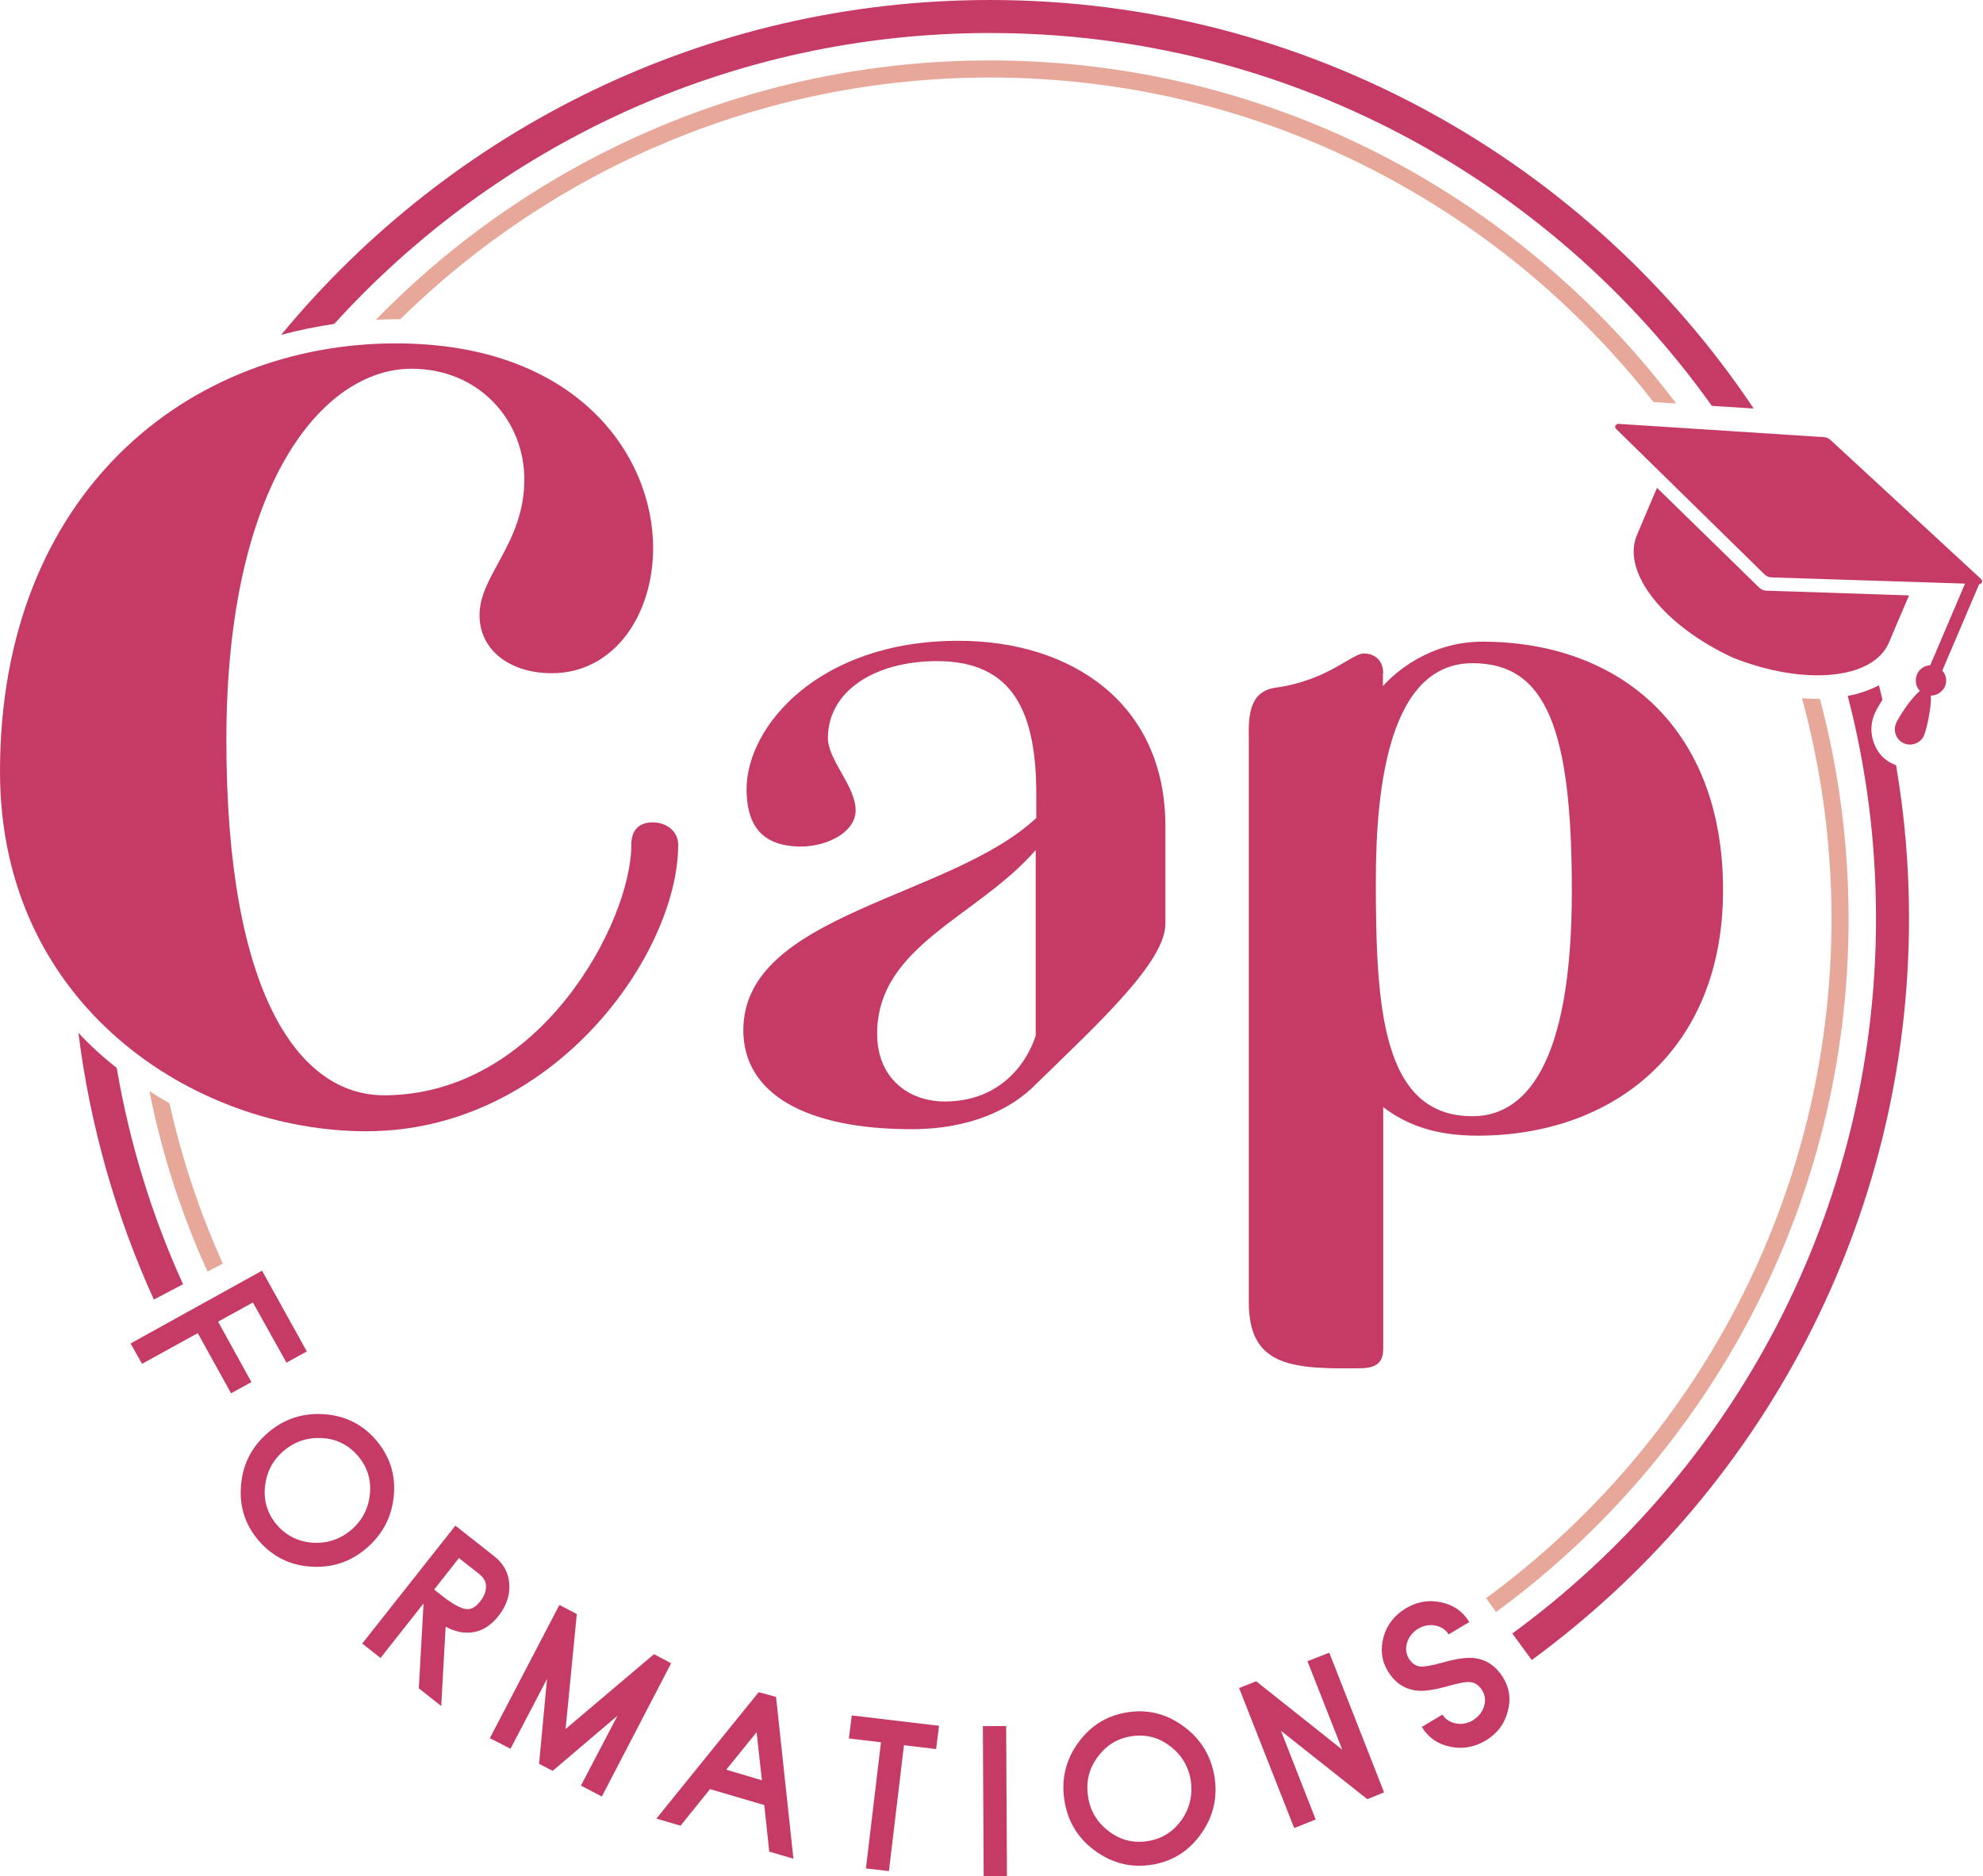
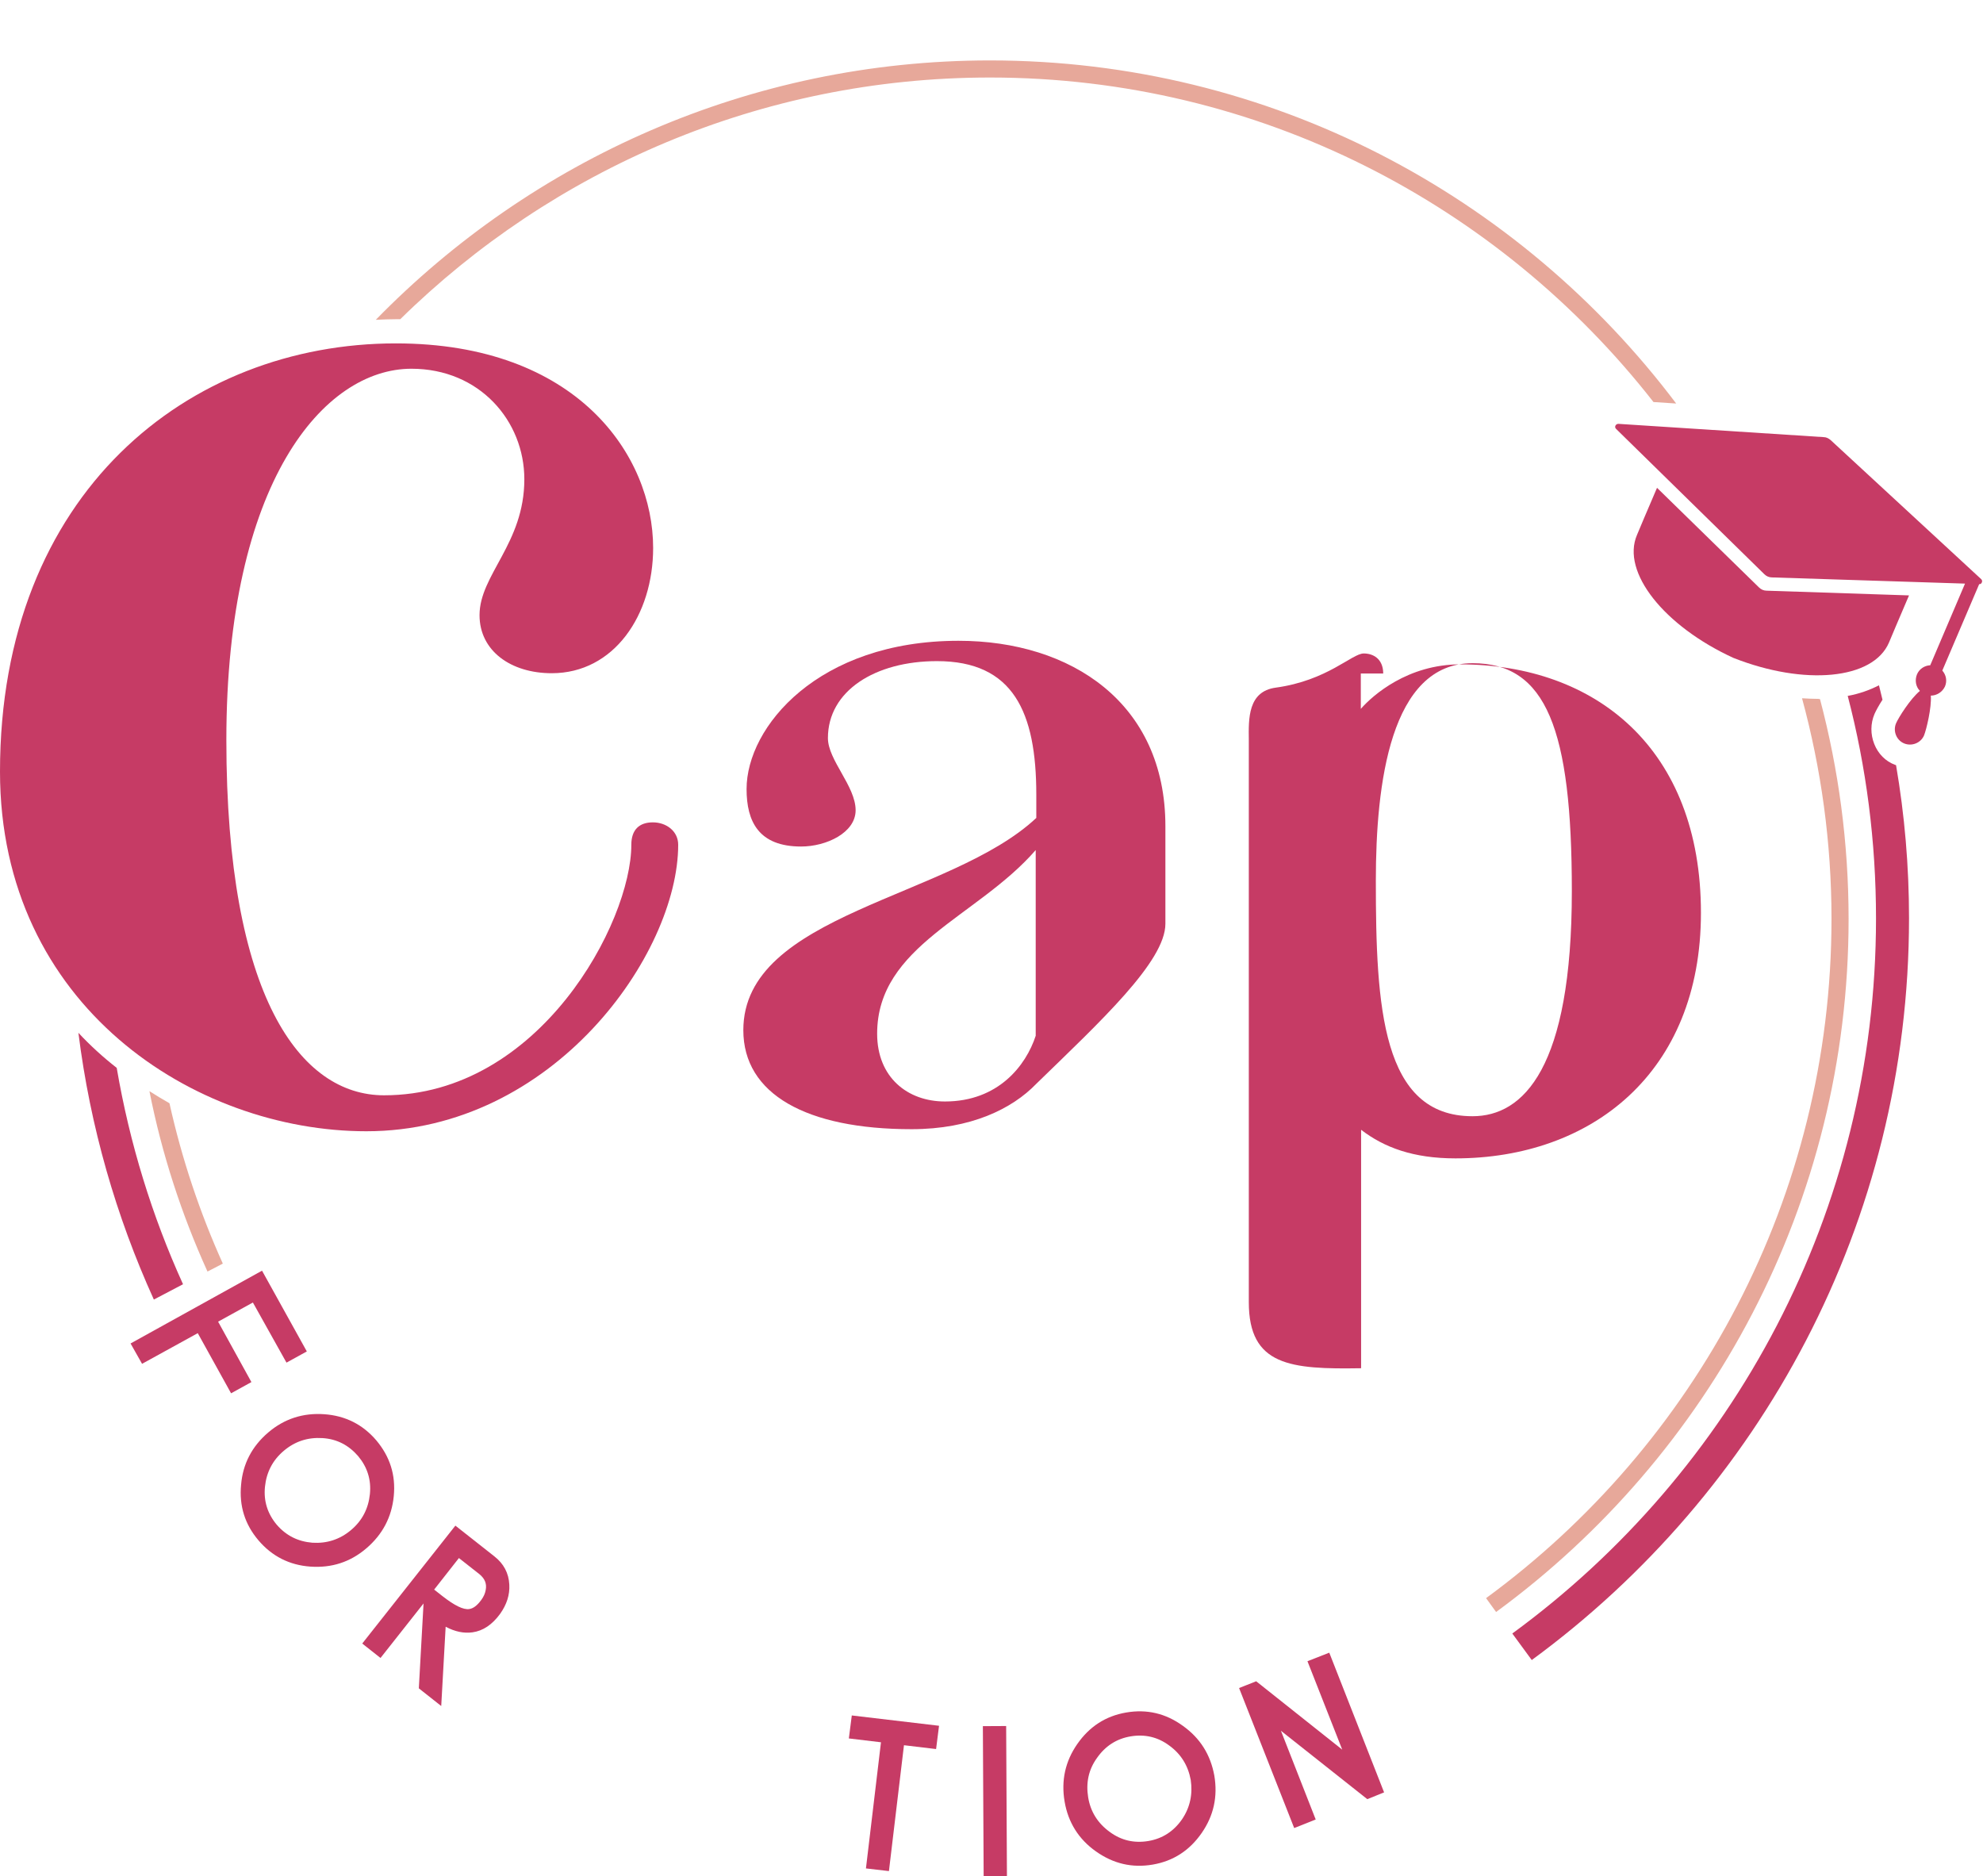
<svg xmlns="http://www.w3.org/2000/svg" id="Calque_1" x="0px" y="0px" viewBox="0 0 672.8 636.6" style="enable-background:new 0 0 672.8 636.6;" xml:space="preserve">
  <style type="text/css">	.st0{fill:#C63B65;}	.st1{fill:#E7A89A;}</style>
  <g>
    <path class="st0" d="M635.9,252.4c-1.3-3.3-1.3-6.9,0.1-10.2c0.5-1.1,1.4-2.8,2.7-4.8c-0.4-1.6-0.8-3.3-1.2-4.9  c-3.1,1.6-6.7,2.9-10.6,3.6c6.3,24.1,9.6,49.5,9.6,75.5c0,99.5-48.6,187.9-123.4,242.6l6.6,9c77.5-56.8,128-148.4,128-251.7  c0-17.7-1.5-35-4.4-51.9c-0.1,0-0.2-0.1-0.3-0.1C639.7,258.3,637.2,255.7,635.9,252.4z" />
    <path class="st0" d="M26.6,350.4c4,31.9,12.8,62.3,25.6,90.5l9.9-5.2c-10.5-23.1-18.1-47.7-22.5-73.4  C35,358.7,30.6,354.7,26.6,350.4z" />
-     <path class="st0" d="M335.9,11.2c100.9,0,190.4,50,244.9,126.5l14.2,0.9C539.1,55.1,443.8,0,335.9,0C239.2,0,152.6,44.3,95.4,113.6  c5.9-1.6,12-2.8,18-3.7C168.4,49.3,247.8,11.2,335.9,11.2z" />
    <path class="st1" d="M70.4,431.4l5.2-2.7c-7.8-17.3-13.9-35.5-18.1-54.4c-2.3-1.3-4.6-2.7-6.8-4.1C54.9,391.5,61.6,412,70.4,431.4z  " />
    <path class="st1" d="M335.9,20.5c-81.6,0-155.5,33.8-208.4,88c2.2-0.1,4.5-0.2,6.7-0.2c0.5,0,1.1,0,1.6,0  C187.3,57.7,258,26.3,335.9,26.3c91.4,0,172.8,43.2,225.1,110.1l7.7,0.5C515.5,66.3,431,20.5,335.9,20.5z" />
    <path class="st1" d="M616.7,237.1c-1.7,0-3.5-0.1-5.3-0.2c6.5,23.9,10,49,10,74.8c0,94.5-46.2,178.5-117.2,230.5l3.4,4.7  c72.4-53,119.6-138.7,119.6-235.1c0-25.8-3.4-50.8-9.7-74.6C617.2,237.1,616.9,237.1,616.7,237.1  C616.7,237.1,616.7,237.1,616.7,237.1z" />
    <path class="st0" d="M0,261.8c0,79.5,66.1,122,124.3,122c63.5,0,105.8-60.2,105.8-97.2c0-4.6-4-7.6-8.6-7.6c-4.6,0-7.3,2.5-7.3,7.6  c0,26.3-31.1,85-83.9,85c-28.4,0-53.5-33.4-53.5-120.5c0-87.6,33.1-126,62.8-126c23.1,0,38.3,17.7,38.3,37.5  c0,21.8-15.2,32.4-15.2,46.1c0,12.1,10.6,19.7,24.5,19.7c21.1,0,34.4-19.7,34.4-42.5c0-31.4-25.8-69.4-87.3-69.4  C64.1,116.5,0,167.1,0,261.8z" />
    <path class="st0" d="M621.1,149.3c-0.7-0.6-1.5-1-2.4-1l-69.6-4.5c-0.4,0-0.8,0.2-1,0.6c-0.2,0.4-0.1,0.8,0.2,1.1l50.3,49.3  c0.7,0.7,1.6,1.1,2.6,1.1l65.5,2.1l-11.8,27.7c-1.9,0.1-3.7,1.2-4.5,3.1c-0.8,2-0.4,4.2,1,5.6c-3.2,2.6-7.3,9.1-8.1,11  c-1.1,2.6,0.1,5.7,2.7,6.8c2.6,1.1,5.7-0.1,6.8-2.7c0.8-2,2.6-9.4,2.3-13.5c2,0,3.9-1.2,4.8-3.1c0.8-1.9,0.4-3.9-0.9-5.4l12.5-29.3  c0.4,0,0.8-0.2,0.9-0.6c0.2-0.4,0.1-0.8-0.2-1.1L621.1,149.3z" />
    <path class="st0" d="M599.4,200.4c-1,0-1.9-0.4-2.6-1.1l-34.6-33.8c-2.9,6.8-6.3,14.7-6.8,16c-5.4,12.6,9.2,30.9,32.7,41.7  c24.1,9.5,47.4,7.4,52.8-5.2c0.5-1.3,3.9-9.2,6.8-16L599.4,200.4z" />
  </g>
  <path class="st0" d="M395.4,313.4v-33.1c0-41.8-32-62.9-70.2-62.9c-47.6,0-71.9,29.2-71.9,50.3c0,11,4.1,19.5,18.5,19.5 c8.6,0,18.5-4.7,18.5-12.3c0-8.2-9.4-17-9.4-24.5c0-16,16-26.1,37-26.1c25.9,0,33.7,17.3,33.7,45.3v7.9 c-29.2,27.4-99.4,32.4-99.4,72c0,21.7,21.4,33.6,57.1,33.6c20.1,0,34.1-6.9,42.3-15.4C373.3,346.6,395.4,326.2,395.4,313.4z  M351.4,351.4c-3.3,10.1-12.7,22.3-30.8,22.3c-12.7,0-23-8.2-23-23c0-29.9,34.1-39.6,53.8-62.3V351.4z" />
-   <path class="st0" d="M469.3,228.5v-0.1l0-0.1c-0.1-4.8-3.4-6.6-6.6-6.6c-4,0-12.3,9.2-29.9,11.6c-9.4,1.3-9.2,10.5-9.1,17.7v1.7 v18.2v144v4.8v22.1c0,21.6,14.2,22.8,38.1,22.4c7.8-0.1,7.5-4.7,7.5-7.7v-36.8h0v-44.1c7.8,6,17.7,9.7,32,9.7 c46,0,83.3-28.9,83.3-83.3c0-55.7-35.7-84.3-81.7-84.3c-17.7,0-29.6,10.4-33.7,15.1V228.5L469.3,228.5z M499.6,225 c25,0,33.7,22.3,33.7,77.3c0,60.1-16.4,76.4-33.7,76.4c-30.8,0-32.8-37.1-32.8-79.9C466.8,265.9,471.7,225,499.6,225z" />
+   <path class="st0" d="M469.3,228.5v-0.1l0-0.1c-0.1-4.8-3.4-6.6-6.6-6.6c-4,0-12.3,9.2-29.9,11.6c-9.4,1.3-9.2,10.5-9.1,17.7v1.7 v18.2v144v4.8v22.1c0,21.6,14.2,22.8,38.1,22.4v-36.8h0v-44.1c7.8,6,17.7,9.7,32,9.7 c46,0,83.3-28.9,83.3-83.3c0-55.7-35.7-84.3-81.7-84.3c-17.7,0-29.6,10.4-33.7,15.1V228.5L469.3,228.5z M499.6,225 c25,0,33.7,22.3,33.7,77.3c0,60.1-16.4,76.4-33.7,76.4c-30.8,0-32.8-37.1-32.8-79.9C466.8,265.9,471.7,225,499.6,225z" />
  <polygon class="st0" points="74,448.4 85.8,441.9 97.2,462.3 104.1,458.5 88.9,431.1 44.3,455.8 48.2,462.7 67.1,452.3 78.4,472.7  85.3,468.9 " />
  <path class="st0" d="M133.6,507.6c0.7-7.2-1.3-13.4-5.9-18.9c-4.6-5.4-10.5-8.4-17.7-8.9c-7.1-0.5-13.5,1.5-19,6.2 c-5.5,4.7-8.6,10.6-9.2,17.7c-0.7,7.2,1.3,13.5,5.9,18.9c4.6,5.4,10.5,8.4,17.6,8.9c7.2,0.5,13.5-1.5,19-6.2 S132.9,514.7,133.6,507.6z M106,523.4c-4.9-0.4-8.9-2.4-12.1-6.1c-3.1-3.7-4.5-8-4-12.9c0.5-4.9,2.6-9,6.4-12.2 c3.8-3.2,8.1-4.6,13.1-4.3c4.9,0.3,8.9,2.4,12.1,6.1c3.1,3.7,4.5,8,4,12.9c-0.5,4.9-2.6,9-6.4,12.2 C115.3,522.3,110.9,523.7,106,523.4z" />
  <path class="st0" d="M169.7,547.5c2.2-3.1,3.3-6.4,3.1-9.9c-0.2-3.9-1.9-7.1-5.1-9.6l-13.2-10.4l-31.6,40l6.2,4.9l14.6-18.5 l-1.6,28.8l7.6,6l1.5-26.9c3.2,1.7,6.2,2.3,9.1,1.9C163.9,553.3,167,551.2,169.7,547.5z M164.8,539.4c-0.2,1.2-0.7,2.3-1.5,3.4 c-1.4,1.9-2.7,2.9-4.1,3.1c-2,0.3-5-1.2-9.1-4.4l-2.8-2.2l8.4-10.7l7,5.5C164.5,535.6,165.2,537.3,164.8,539.4z" />
-   <polygon class="st0" points="221.9,561.2 191.9,586.6 195.7,547.6 189.8,544.5 166.2,589.7 173.2,593.3 185.6,569.6 182.9,598.4  187.5,600.8 209.5,582.1 197.1,605.8 204.2,609.5 227.7,564.3 " />
-   <path class="st0" d="M257.4,574.1l-34.7,42.9l8.2,2.4l10-12.4l18.4,5.4l1.7,15.8l8.2,2.4l-5.9-54.9L257.4,574.1z M246.4,600.4 l10.3-12.7l1.8,16.3L246.4,600.4z" />
  <polygon class="st0" points="288,589.8 298.9,591.1 293.8,633.9 301.6,634.8 306.7,592.1 317.6,593.4 318.6,585.5 289,582 " />
  <rect x="333.6" y="585.6" transform="matrix(1 -5.205124e-03 5.205124e-03 1 -3.176 1.765)" class="st0" width="7.9" height="51" />
  <path class="st0" d="M401.3,585.5c-5.8-4.2-12.2-5.7-19.2-4.5c-7,1.2-12.5,4.8-16.6,10.7c-4.1,5.9-5.5,12.4-4.3,19.5 c1.2,7.1,4.8,12.8,10.6,16.9c5.9,4.2,12.3,5.7,19.3,4.5c7-1.2,12.5-4.8,16.6-10.7c4.1-5.9,5.5-12.4,4.3-19.5 C410.7,595.3,407.2,589.7,401.3,585.5z M401,617.3c-2.8,4-6.6,6.5-11.4,7.3c-4.8,0.8-9.2-0.2-13.1-3.1c-4-2.9-6.5-6.8-7.3-11.7 c-0.8-4.9,0.1-9.4,3-13.4c2.8-4,6.6-6.5,11.4-7.3c4.8-0.8,9.2,0.2,13.1,3.1c4,2.9,6.4,6.8,7.3,11.7 C404.7,608.7,403.8,613.2,401,617.3z" />
  <polygon class="st0" points="443.6,563.6 455.4,593.6 426.2,570.4 420.4,572.7 439.1,620.2 446.4,617.3 434.6,587.2 463.9,610.4  469.6,608.1 451,560.7 " />
-   <path class="st0" d="M499.8,562.5c-2.5-0.2-6,0.3-10.5,1.6c-3.6,1-6.2,1.4-7.5,1.3c-1.5-0.2-2.8-1.1-3.8-2.7c-1-1.7-1.2-3.5-0.6-5.4 c0.6-2,1.9-3.5,3.7-4.7c1.9-1.1,3.8-1.5,5.9-1.1c2,0.4,3.5,1.4,4.5,3l7-4.2c-2.2-3.6-5.3-5.8-9.6-6.7c-4.2-0.9-8.2-0.2-12,2.1 c-3.8,2.3-6.3,5.5-7.5,9.7c-1.1,4.2-0.7,8,1.5,11.6c2.4,4,5.8,6.2,10.1,6.6c2.5,0.2,5.9-0.3,10.4-1.6c3.6-1,6.1-1.5,7.4-1.3 c1.7,0.1,3,1.1,4.1,2.8c1,1.7,1.2,3.5,0.6,5.4c-0.6,2-1.9,3.5-3.7,4.7c-1.9,1.1-3.8,1.5-5.9,1.1c-2-0.4-3.5-1.4-4.5-3l-7,4.2 c2.2,3.6,5.3,5.8,9.6,6.7c4.2,0.9,8.2,0.2,12.1-2.1c3.8-2.3,6.3-5.5,7.4-9.7c1.2-4.2,0.7-8-1.5-11.6 C507.5,565.1,504.1,562.9,499.8,562.5z" />
</svg>